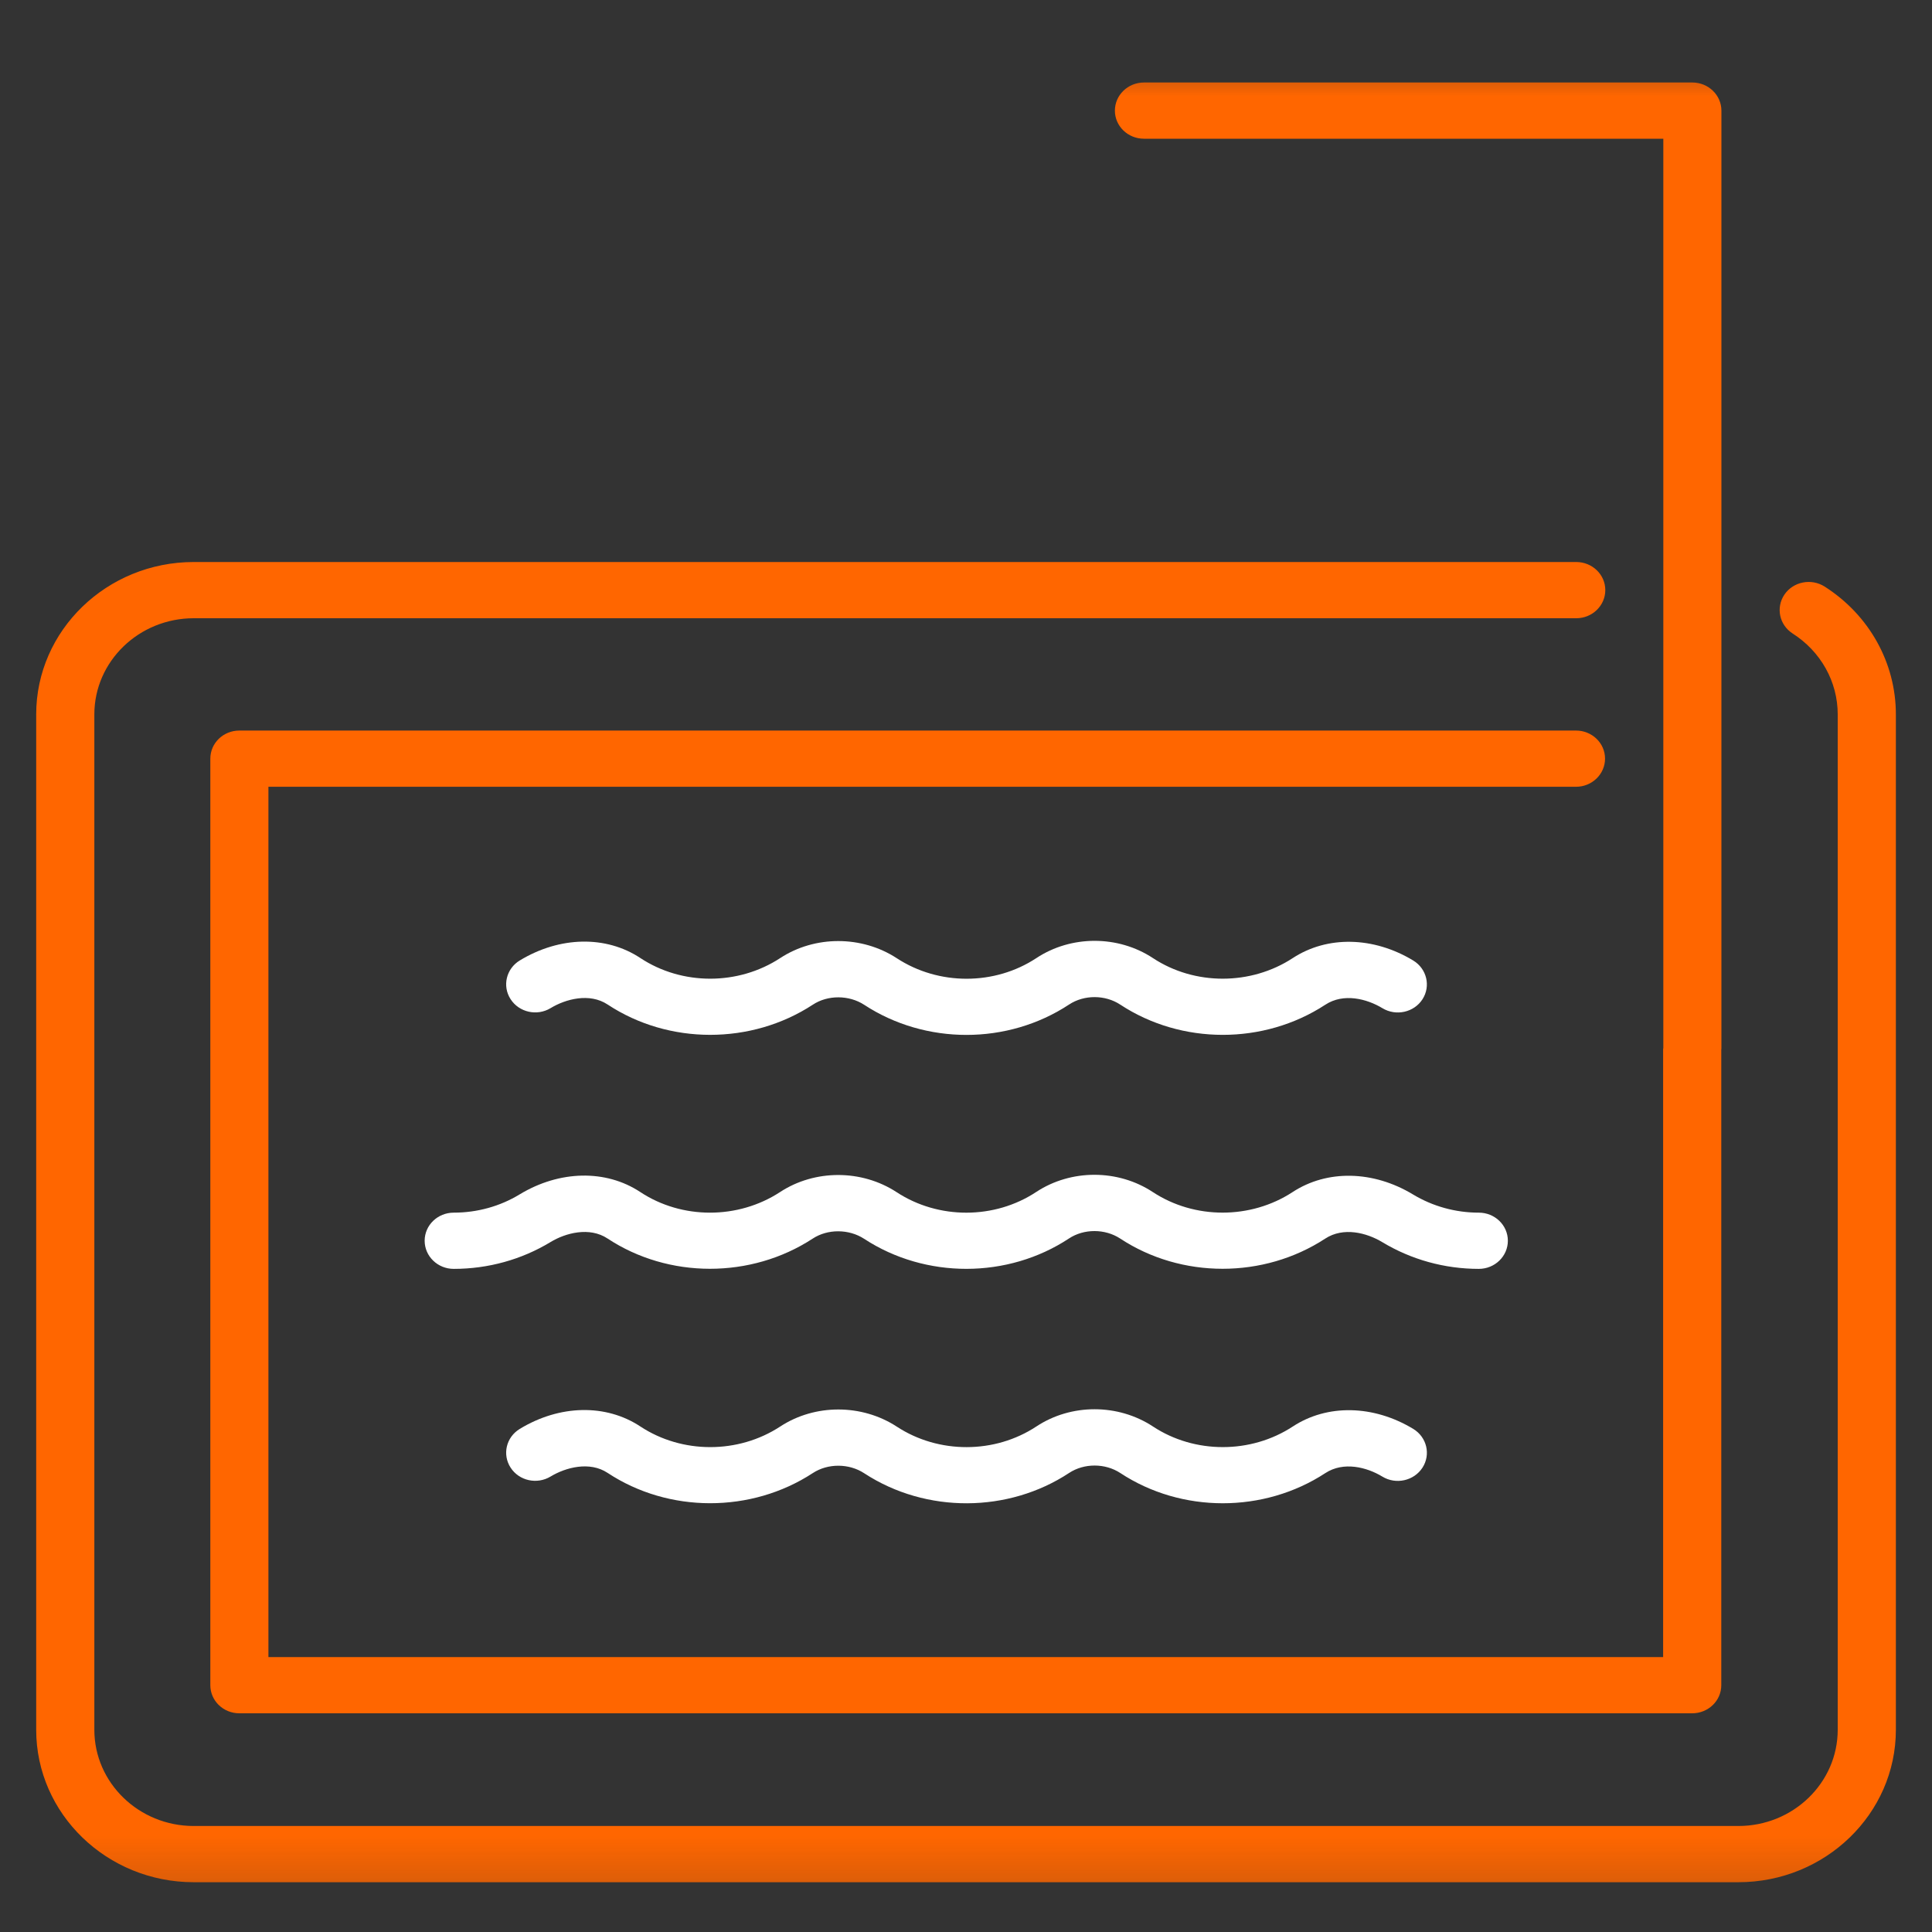
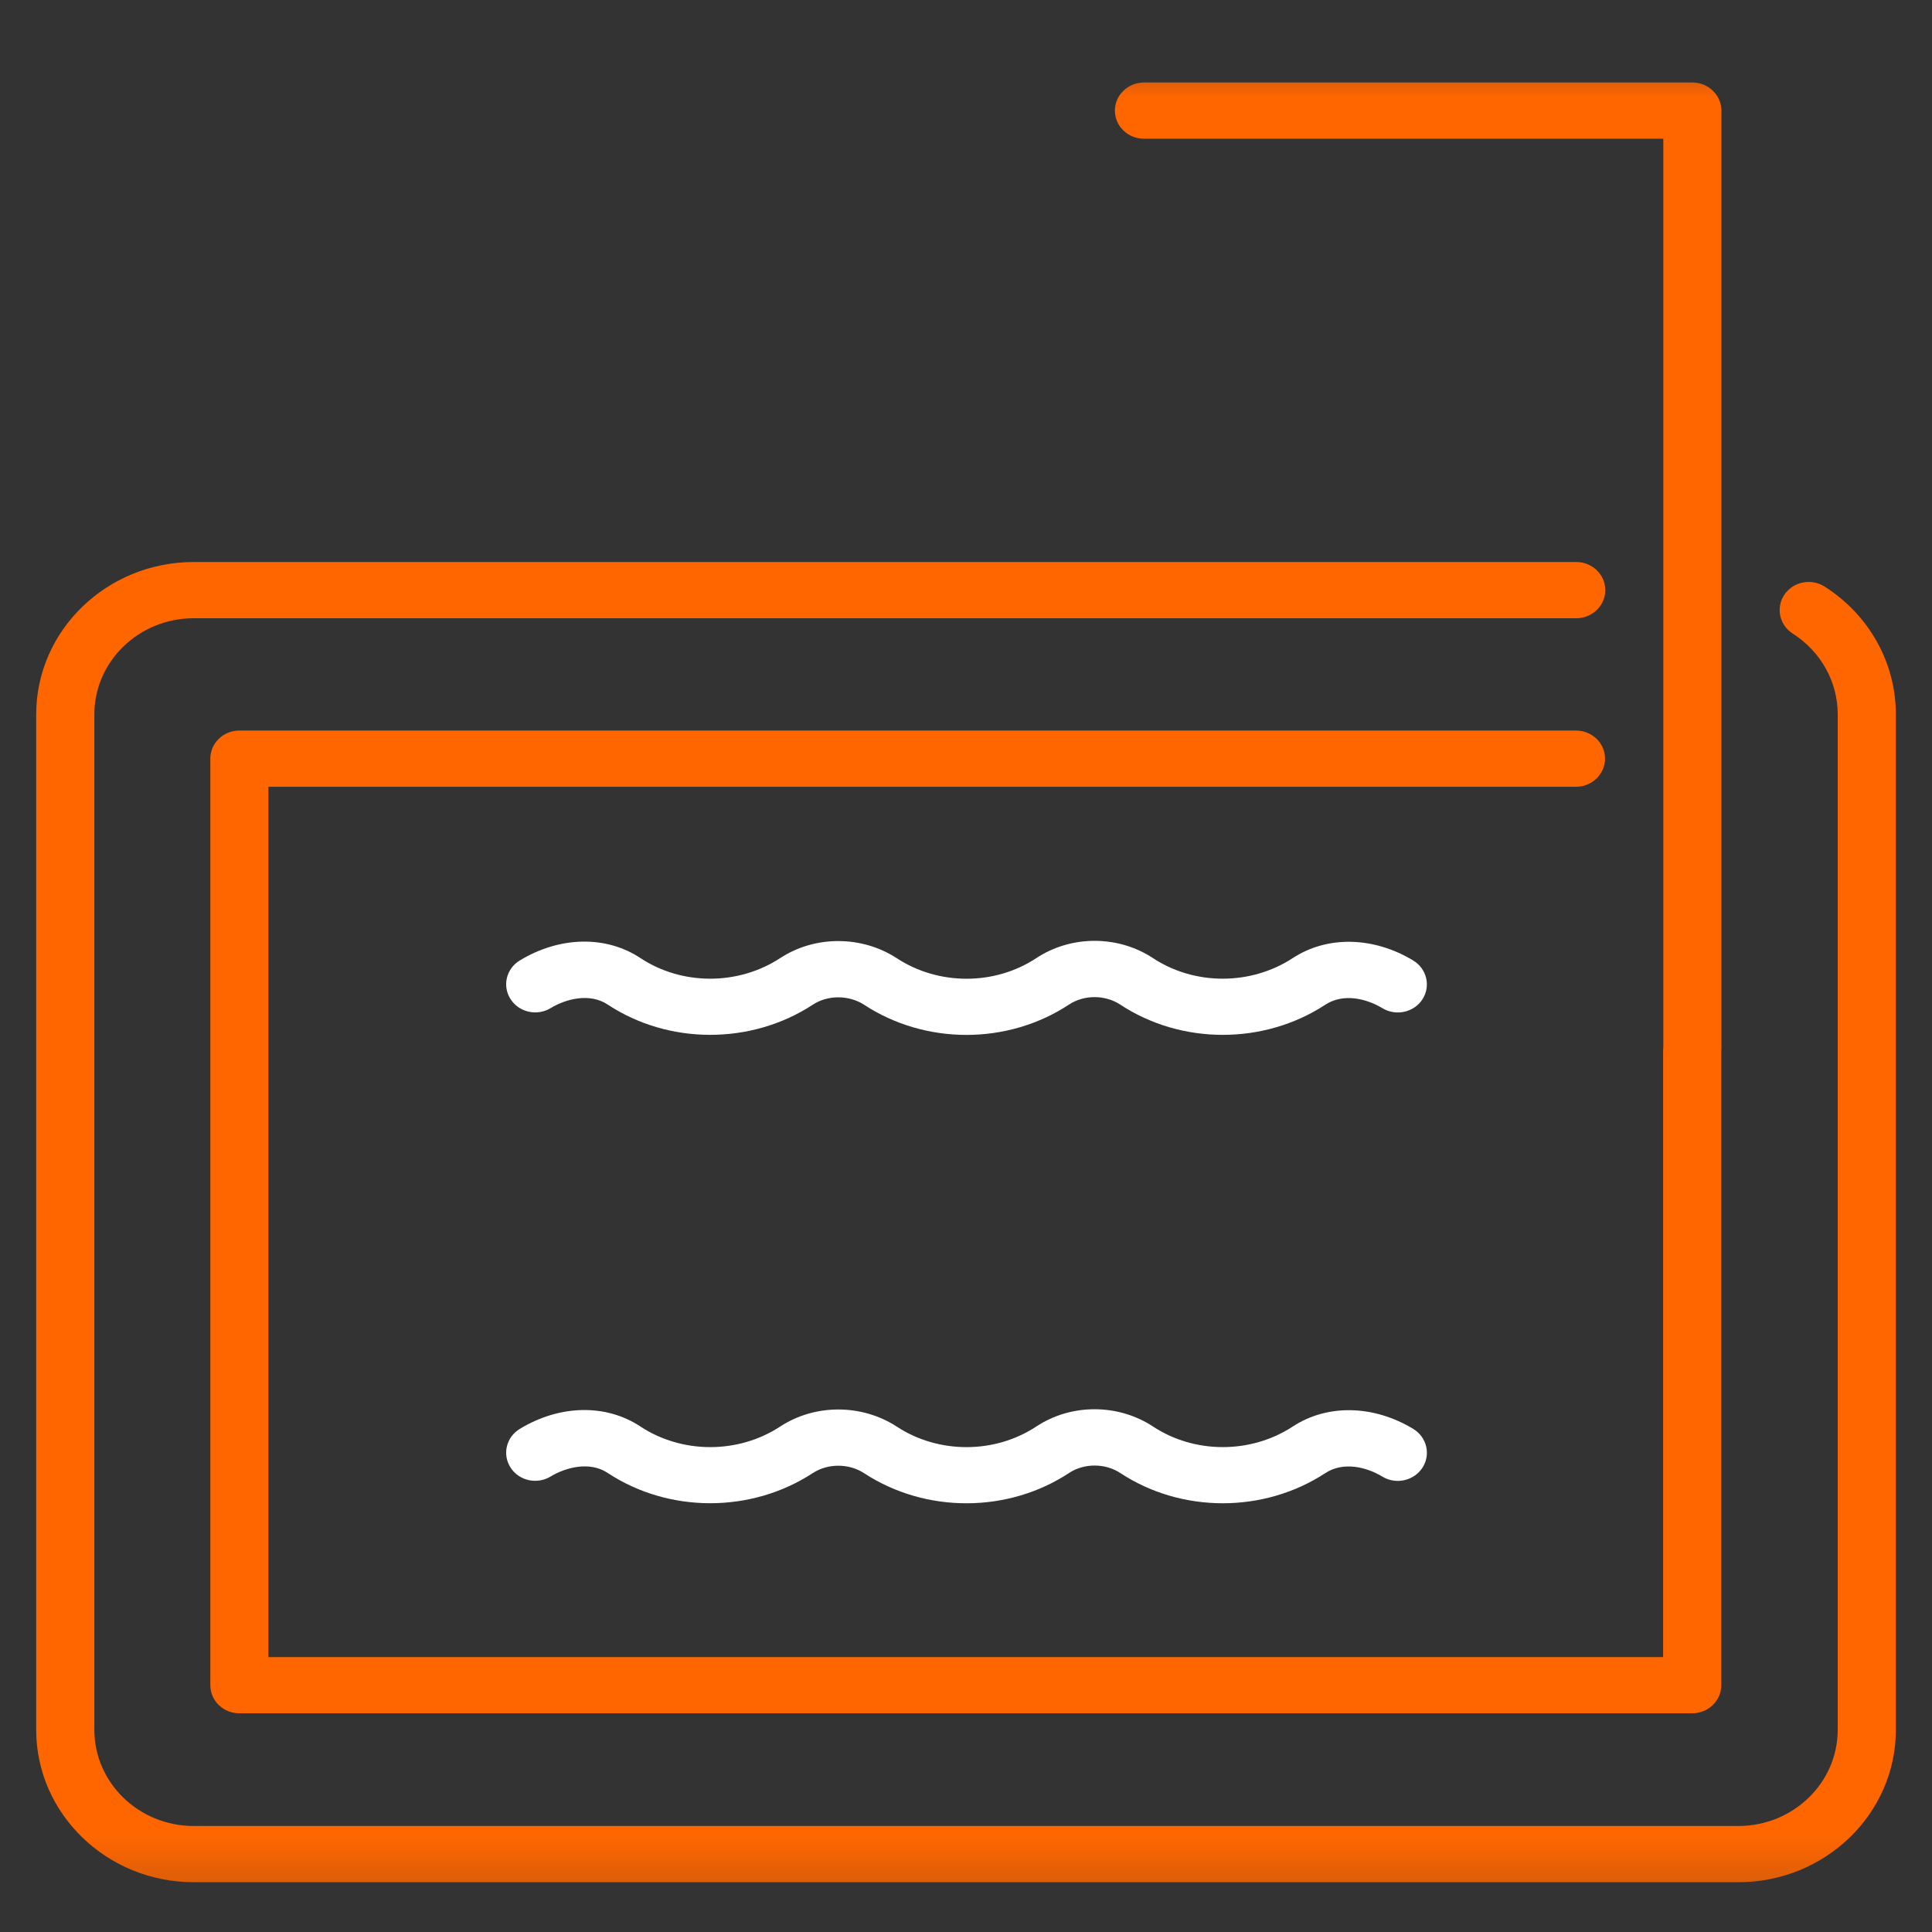
<svg xmlns="http://www.w3.org/2000/svg" width="30" height="30" viewBox="0 0 30 30" fill="none">
  <rect x="0" y="0" width="30" height="30" fill="#333333" stroke="none" />
  <mask id="mask0_1325_55" style="mask-type:luminance" maskUnits="userSpaceOnUse" x="0" y="0" width="30" height="30">
    <path d="M30 0.734H0V29.767H30V0.734Z" fill="white" />
  </mask>
  <g mask="url(#mask0_1325_55)">
    <path d="M3.008 29.227H26.993C28.342 29.227 29.439 28.165 29.439 26.86V11.093C29.439 10.293 29.026 9.551 28.334 9.109C28.126 8.976 27.846 9.031 27.709 9.232C27.572 9.434 27.629 9.704 27.836 9.837C28.275 10.118 28.536 10.587 28.536 11.093V26.86C28.536 27.684 27.844 28.354 26.993 28.354H3.008C2.157 28.354 1.465 27.684 1.465 26.86V11.093C1.465 10.27 2.157 9.6 3.008 9.6H24.476C24.725 9.6 24.927 9.404 24.927 9.163C24.927 8.922 24.725 8.727 24.476 8.727H3.008C1.66 8.727 0.562 9.788 0.562 11.093V26.86C0.562 28.165 1.66 29.227 3.008 29.227Z" fill="#FF6600" />
    <path d="M8.55 15.654C8.784 15.512 9.155 15.413 9.435 15.598C10.384 16.225 11.665 16.226 12.621 15.601C12.854 15.447 13.184 15.449 13.42 15.603C13.895 15.914 14.451 16.07 15.008 16.07C15.566 16.07 16.125 15.912 16.601 15.598C16.835 15.444 17.161 15.445 17.396 15.6C18.346 16.225 19.625 16.226 20.58 15.601C20.862 15.416 21.222 15.508 21.466 15.655C21.677 15.783 21.956 15.721 22.088 15.517C22.22 15.312 22.155 15.043 21.945 14.915C21.327 14.541 20.609 14.527 20.074 14.877C19.423 15.303 18.551 15.304 17.904 14.878C17.362 14.52 16.633 14.52 16.093 14.877C15.446 15.304 14.576 15.305 13.925 14.879C13.382 14.525 12.654 14.524 12.115 14.877C11.463 15.304 10.591 15.304 9.943 14.876C9.409 14.523 8.691 14.538 8.071 14.914C7.86 15.042 7.796 15.312 7.929 15.516C8.061 15.72 8.339 15.782 8.55 15.654Z" fill="white" />
-     <path d="M23.414 19.266C23.414 19.025 23.212 18.83 22.963 18.83C22.6 18.83 22.248 18.732 21.942 18.548C21.324 18.174 20.607 18.16 20.072 18.51C19.421 18.936 18.549 18.936 17.902 18.511C17.359 18.153 16.631 18.153 16.09 18.509C15.444 18.936 14.573 18.938 13.923 18.512C13.38 18.157 12.652 18.157 12.113 18.51C11.46 18.937 10.588 18.937 9.941 18.509C9.407 18.157 8.689 18.171 8.068 18.547C7.764 18.732 7.41 18.83 7.045 18.83C6.796 18.83 6.594 19.025 6.594 19.266C6.594 19.507 6.796 19.703 7.045 19.703C7.58 19.703 8.099 19.559 8.548 19.287C8.781 19.145 9.153 19.046 9.433 19.231C10.382 19.858 11.662 19.858 12.618 19.234C12.852 19.08 13.181 19.082 13.418 19.236C14.371 19.86 15.649 19.858 16.599 19.231C16.832 19.077 17.159 19.078 17.394 19.232C18.344 19.858 19.623 19.858 20.578 19.233C20.86 19.049 21.22 19.141 21.464 19.288C21.913 19.559 22.431 19.703 22.963 19.703C23.212 19.703 23.414 19.507 23.414 19.266Z" fill="white" />
    <path d="M20.074 22.151C19.423 22.577 18.551 22.577 17.904 22.151C17.362 21.794 16.633 21.793 16.093 22.15C15.446 22.577 14.575 22.578 13.926 22.153C13.382 21.798 12.654 21.798 12.115 22.151C11.463 22.578 10.591 22.577 9.943 22.15C9.409 21.797 8.691 21.811 8.071 22.188C7.86 22.316 7.796 22.585 7.929 22.79C8.061 22.994 8.339 23.055 8.55 22.927C8.784 22.786 9.155 22.686 9.435 22.871C10.384 23.498 11.665 23.499 12.621 22.874C12.854 22.721 13.183 22.721 13.42 22.877C14.383 23.506 15.661 23.492 16.601 22.872C16.835 22.718 17.161 22.719 17.396 22.873C18.346 23.499 19.626 23.499 20.58 22.874C20.862 22.69 21.222 22.781 21.466 22.929C21.677 23.057 21.956 22.994 22.088 22.79C22.22 22.586 22.156 22.316 21.945 22.188C21.327 21.814 20.609 21.8 20.074 22.151Z" fill="white" />
    <path d="M17.312 1.718C17.312 1.959 17.514 2.154 17.763 2.154H25.828V16.276C25.827 16.279 25.825 16.282 25.825 16.286V25.731H4.168V12.217H24.472C24.721 12.217 24.923 12.021 24.923 11.78C24.923 11.539 24.721 11.344 24.472 11.344H3.717C3.467 11.344 3.266 11.539 3.266 11.78V26.168C3.266 26.409 3.467 26.604 3.717 26.604H26.276C26.526 26.604 26.728 26.409 26.728 26.168V16.296C26.728 16.293 26.73 16.29 26.73 16.286V1.718C26.73 1.477 26.528 1.281 26.279 1.281H17.763C17.514 1.281 17.312 1.477 17.312 1.718Z" fill="#FF6600" />
  </g>
</svg>